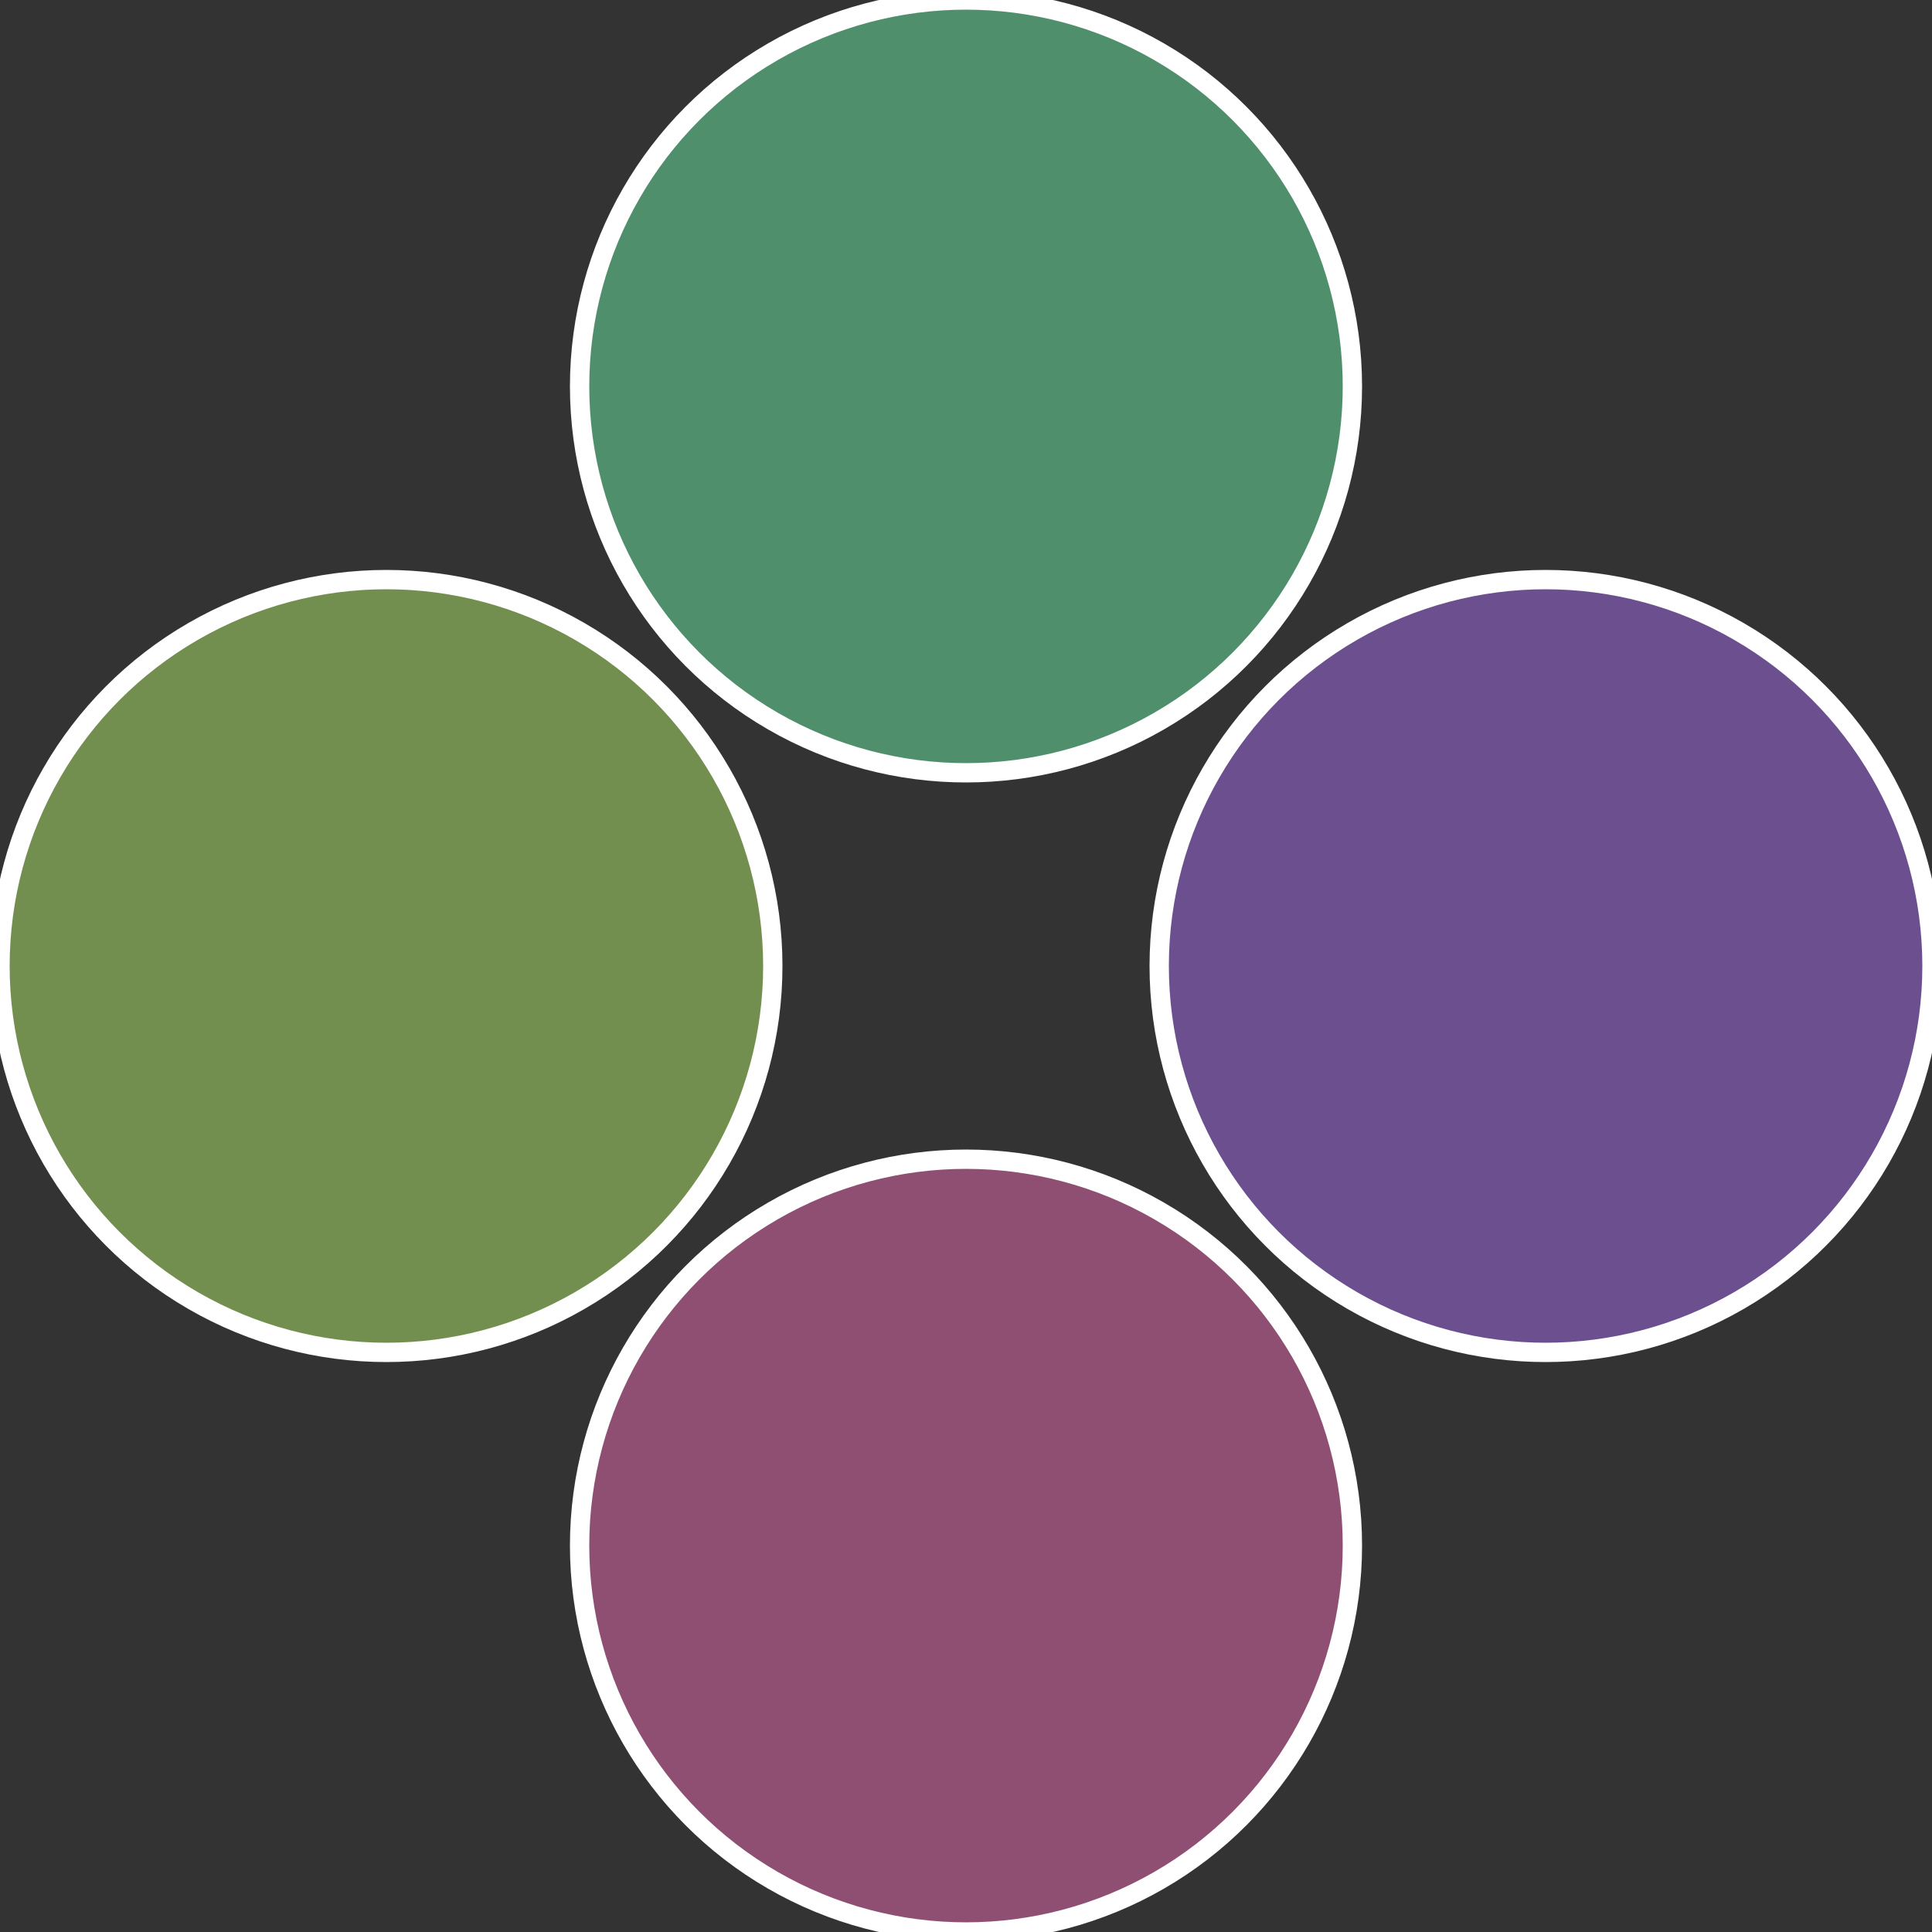
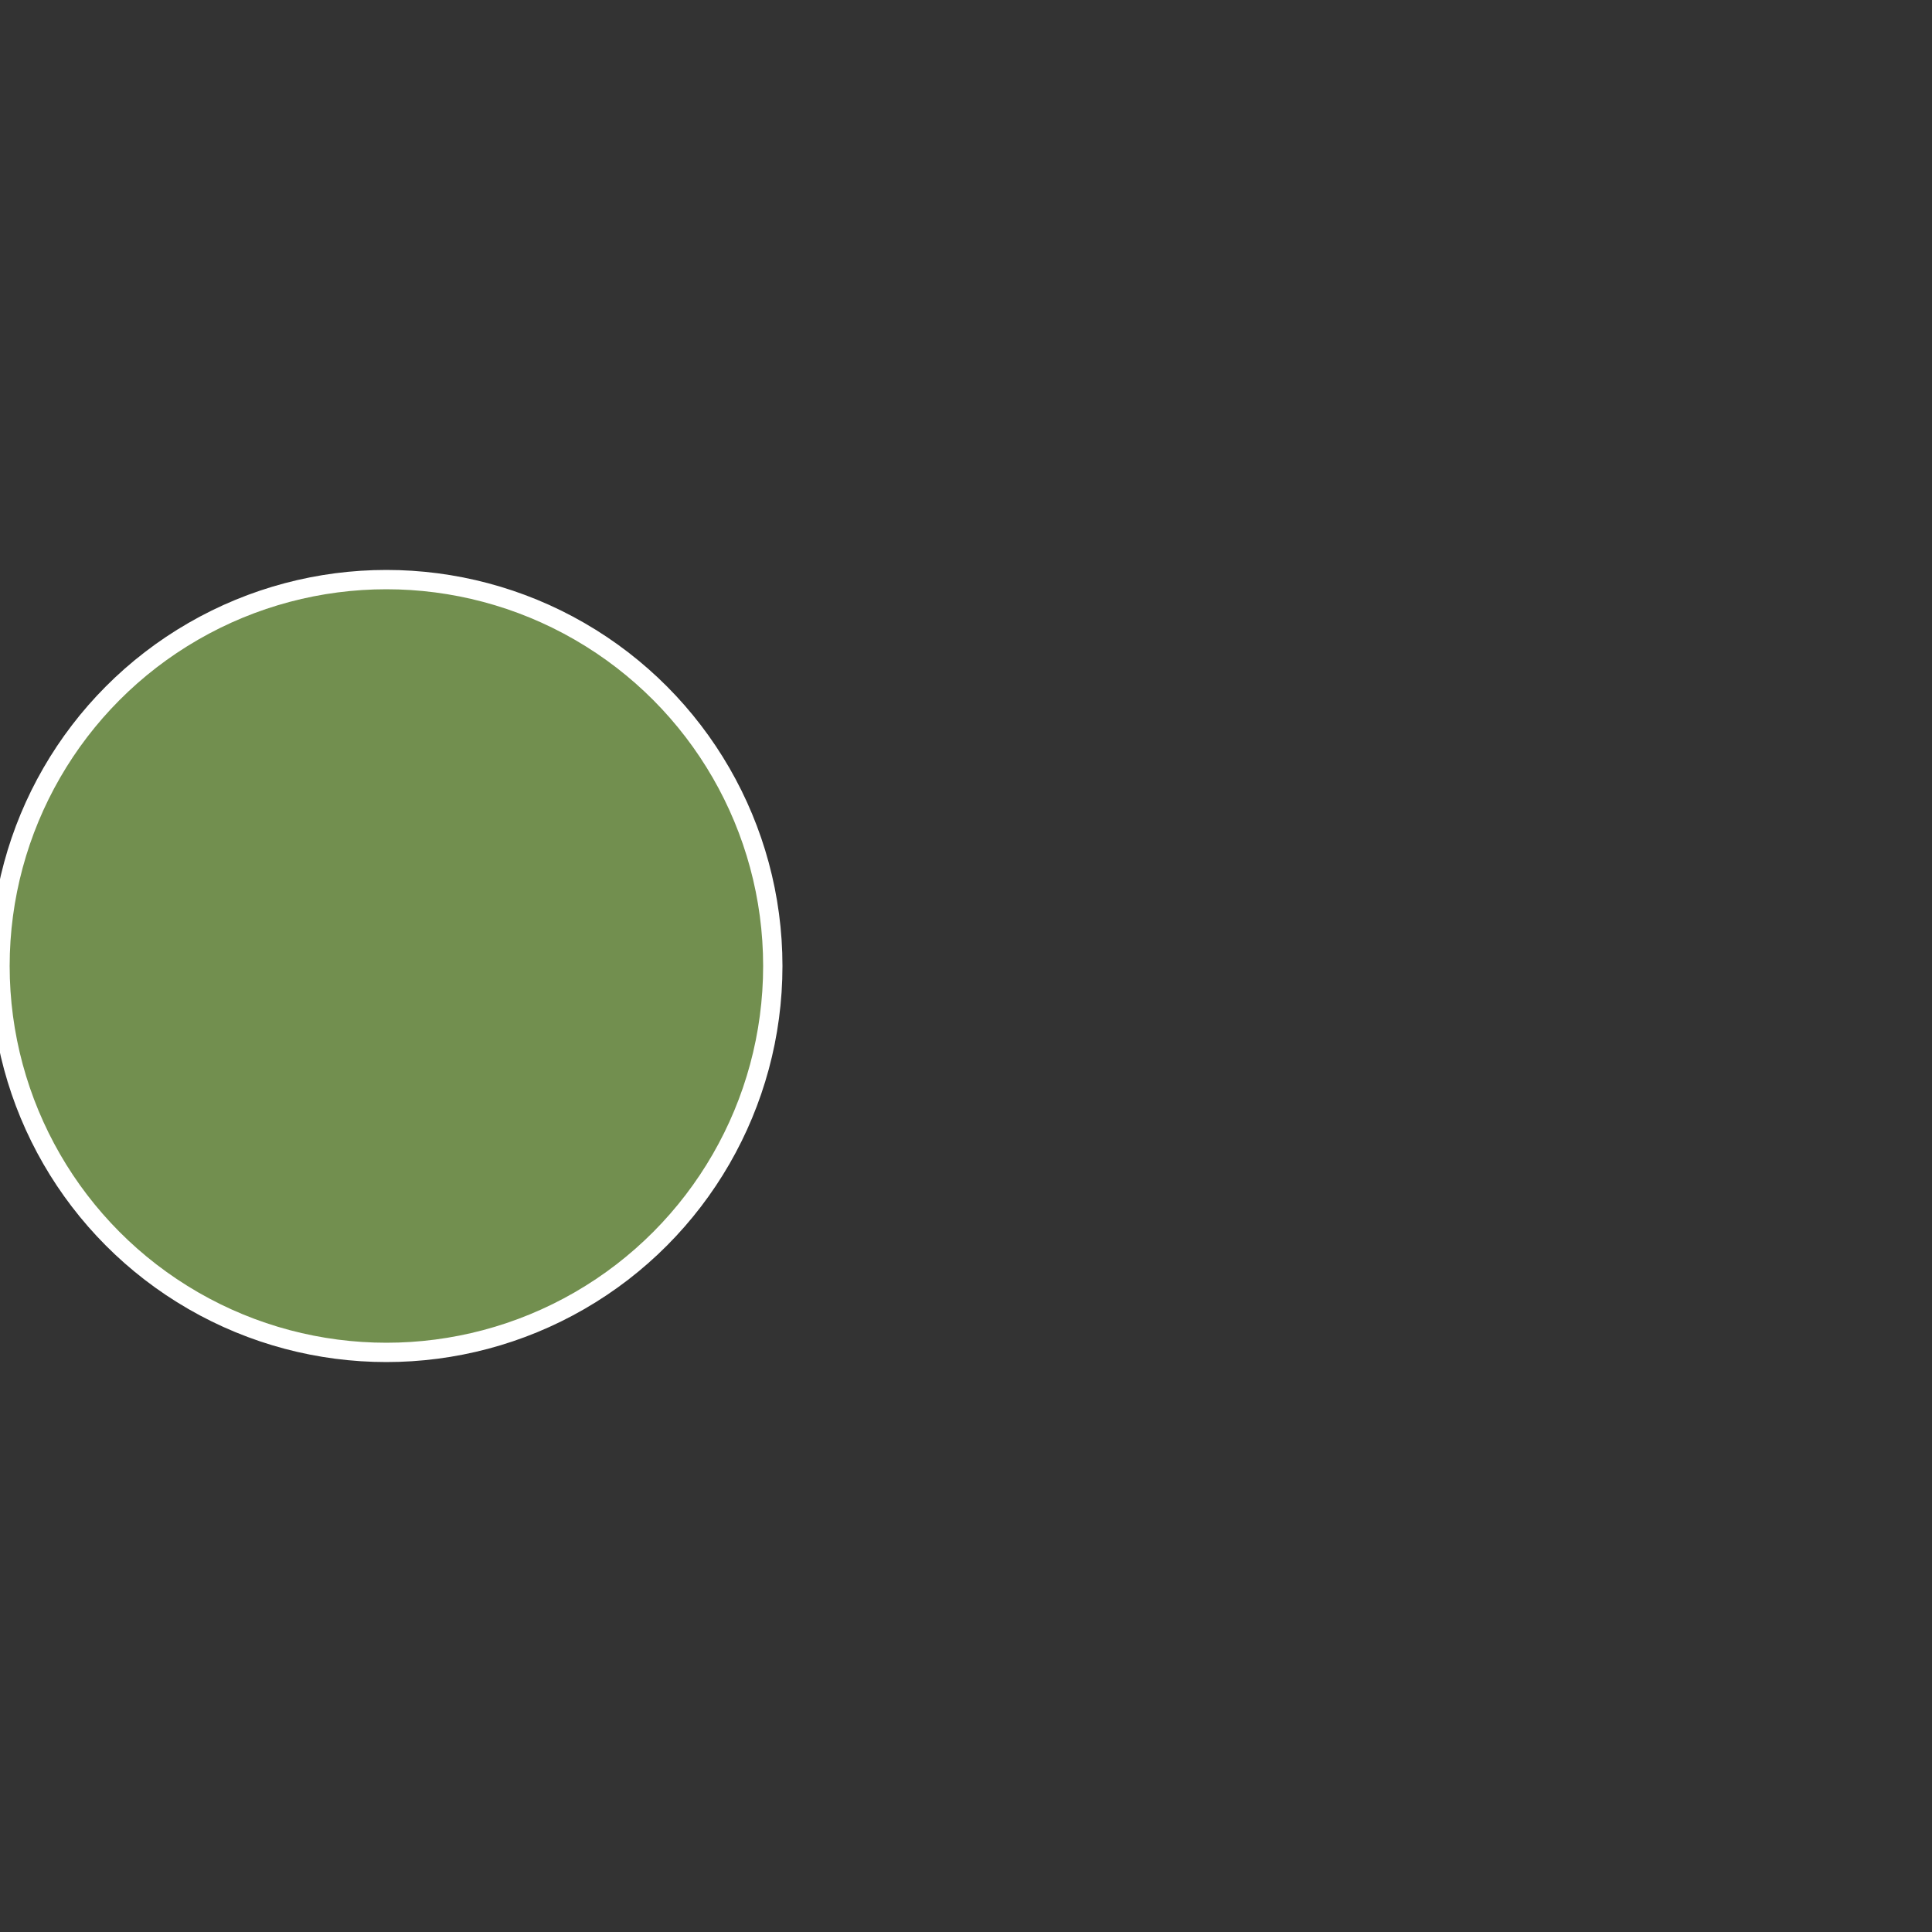
<svg xmlns="http://www.w3.org/2000/svg" width="500" height="500" viewBox="-1 -1 2 2">
  <rect x="-1" y="-1" width="2" height="2" fill="#333333" stroke="none" />
-   <circle cx="0.6" cy="0" r="0.4" fill="#6c4f8f" stroke="#fff" stroke-width="1%" />
-   <circle cx="3.6739403974421E-17" cy="0.6" r="0.4" fill="#8f4f72" stroke="#fff" stroke-width="1%" />
  <circle cx="-0.6" cy="7.3478807948841E-17" r="0.4" fill="#728f4f" stroke="#fff" stroke-width="1%" />
-   <circle cx="-1.1021821192326E-16" cy="-0.6" r="0.4" fill="#4f8f6c" stroke="#fff" stroke-width="1%" />
</svg>